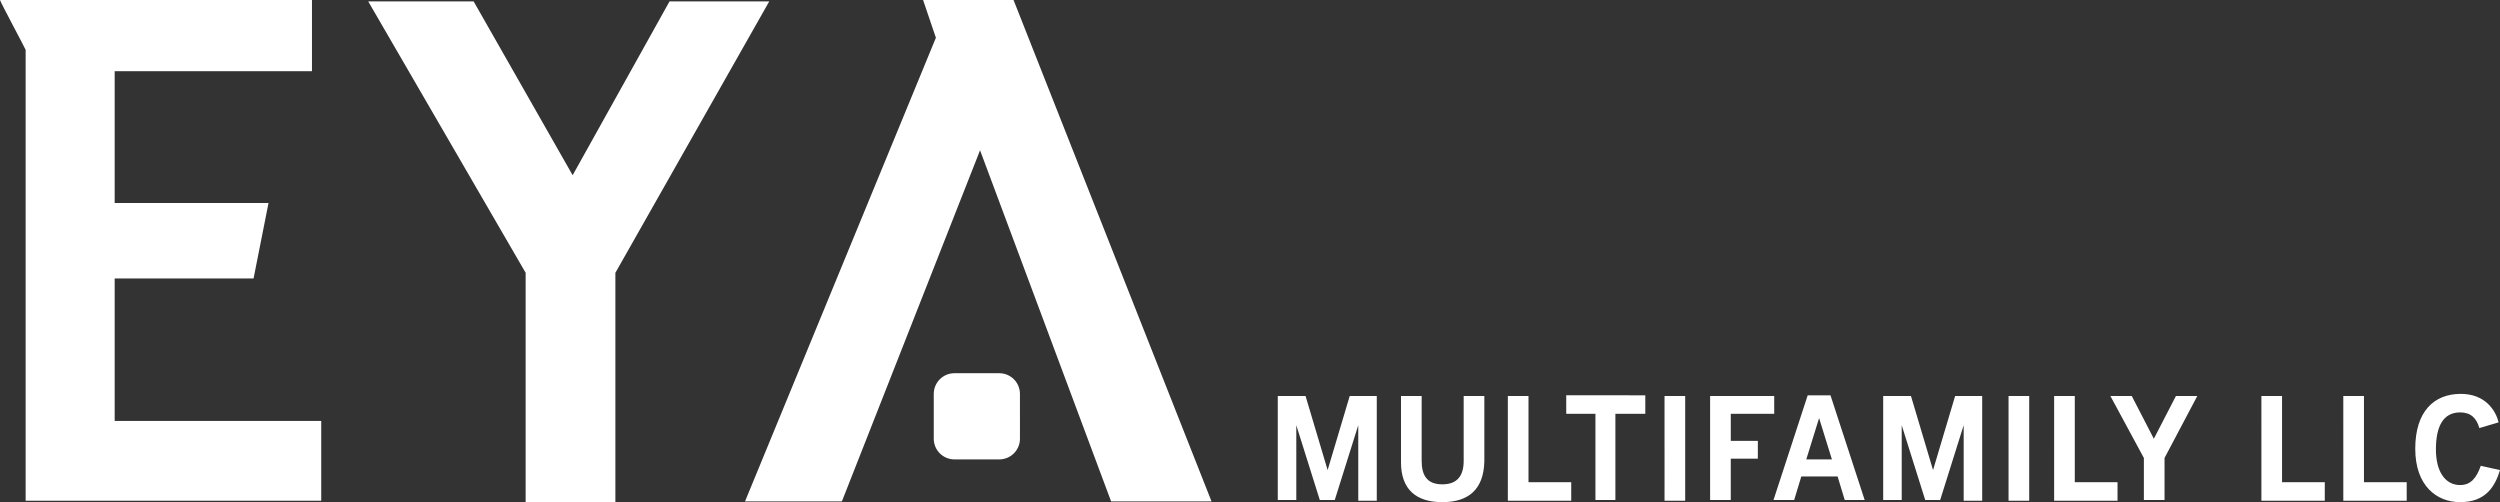
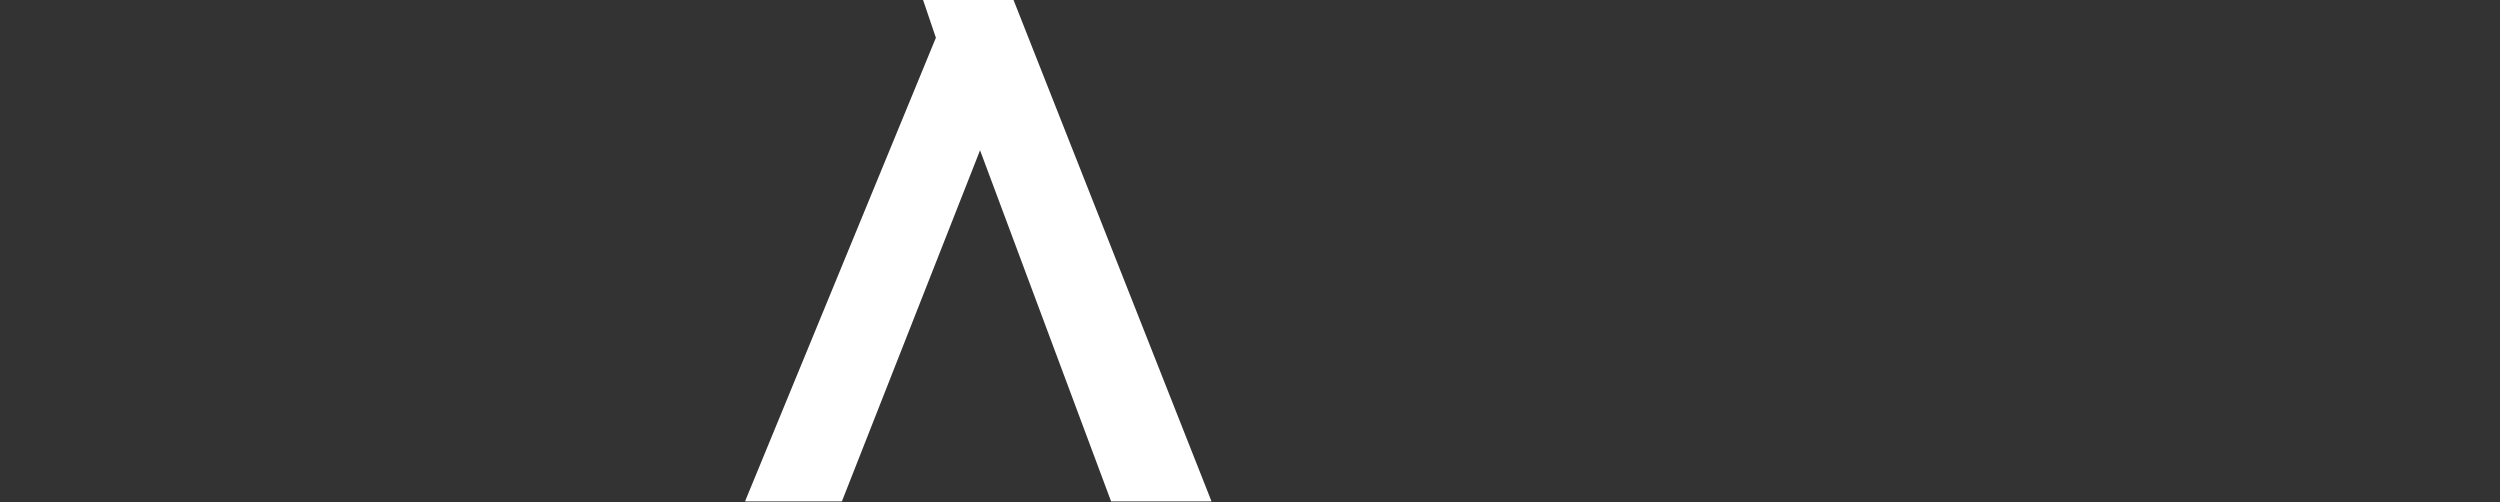
<svg xmlns="http://www.w3.org/2000/svg" xml:space="preserve" id="Reverse_x5F_Solid_x5F_Logo" x="0" y="0" version="1.1" viewBox="0 0 351 70.5">
  <rect x="0" y="0" width="351" height="70.5" fill="#333333" stroke="none" />
  <style>.st0{fill:#fff}</style>
-   <path d="M190.7 70.2V59.7l-3.3 10.5h-2.1L182 59.7v10.5h-2.6V55.6h3.9l3.1 10.4 3.1-10.4h3.8v14.7h-2.6zm11.8.3c-3.7 0-5.8-1.8-5.8-5.6v-9.3h2.9v9.1c0 2.1.8 3.3 2.9 3.3s3-1.2 3-3.3v-9.1h2.9v9.2c-.1 3.9-2.2 5.7-5.9 5.7m9.2-.3V55.6h2.9v12.1h6v2.6h-8.9zm15.1-12.1v12.1H224V58.1h-4.1v-2.6H231v2.6zm6.9 12.1V55.6h2.9v14.7h-2.9zm9.3-12.1v3.8h3.8v2.5H243v5.8h-2.9V55.6h9v2.5zm16 12.1-1-3.3h-5.1l-1 3.3H249l4.8-14.7h3.2l4.8 14.7zm-3.6-11.5-1.8 5.8h3.6zm20.3 11.5V59.7l-3.3 10.5h-2.1L267 59.7v10.5h-2.6V55.6h3.9l3.1 10.4 3.1-10.4h3.8v14.7h-2.6zm6.3 0V55.6h2.9v14.7H282zm6.4 0V55.6h2.9v12.1h6v2.6h-8.9zm15.5-5.9v5.9H301v-5.9l-4.7-8.7h3l3.1 6 3.1-6h3zm13.6 5.9V55.6h2.9v12.1h6v2.6h-8.9zm11.5 0V55.6h2.9v12.1h6v2.6H329zm16.4.3c-3.3 0-6.3-2.3-6.3-7.5s2.6-7.7 6.4-7.7c3.4 0 4.9 2.3 5.3 4l-2.7.8c-.4-1.4-1.2-2.2-2.7-2.2-2.4 0-3.4 2-3.4 5.2 0 3.1 1.3 5 3.4 5 1.5 0 2.3-1 2.9-2.7l2.7.6c-.7 2.3-2 4.5-5.6 4.5m-202.2-8.9c0 1.6-1.3 2.9-2.9 2.9H134c-1.6 0-2.9-1.3-2.9-2.9v-6.3c0-1.6 1.3-2.9 2.9-2.9h6.3c1.6 0 2.9 1.3 2.9 2.9zM3.6 70.4V7C3.6 6.9.1.4 0 0h43.8v10H16.1v18.5h21.6l-2.1 10.6H16.1v20h29v11.2H3.6zM108 .2H94L80.4 24.6 66.5.2H51.7l22.1 38.1v32.2h12.6V38.3z" class="st0" />
  <path d="M142.3 0h-12.7l1.8 5.3-26.8 65.1h13.6l19.4-49.3L156 70.4h14.1z" class="st0" />
</svg>